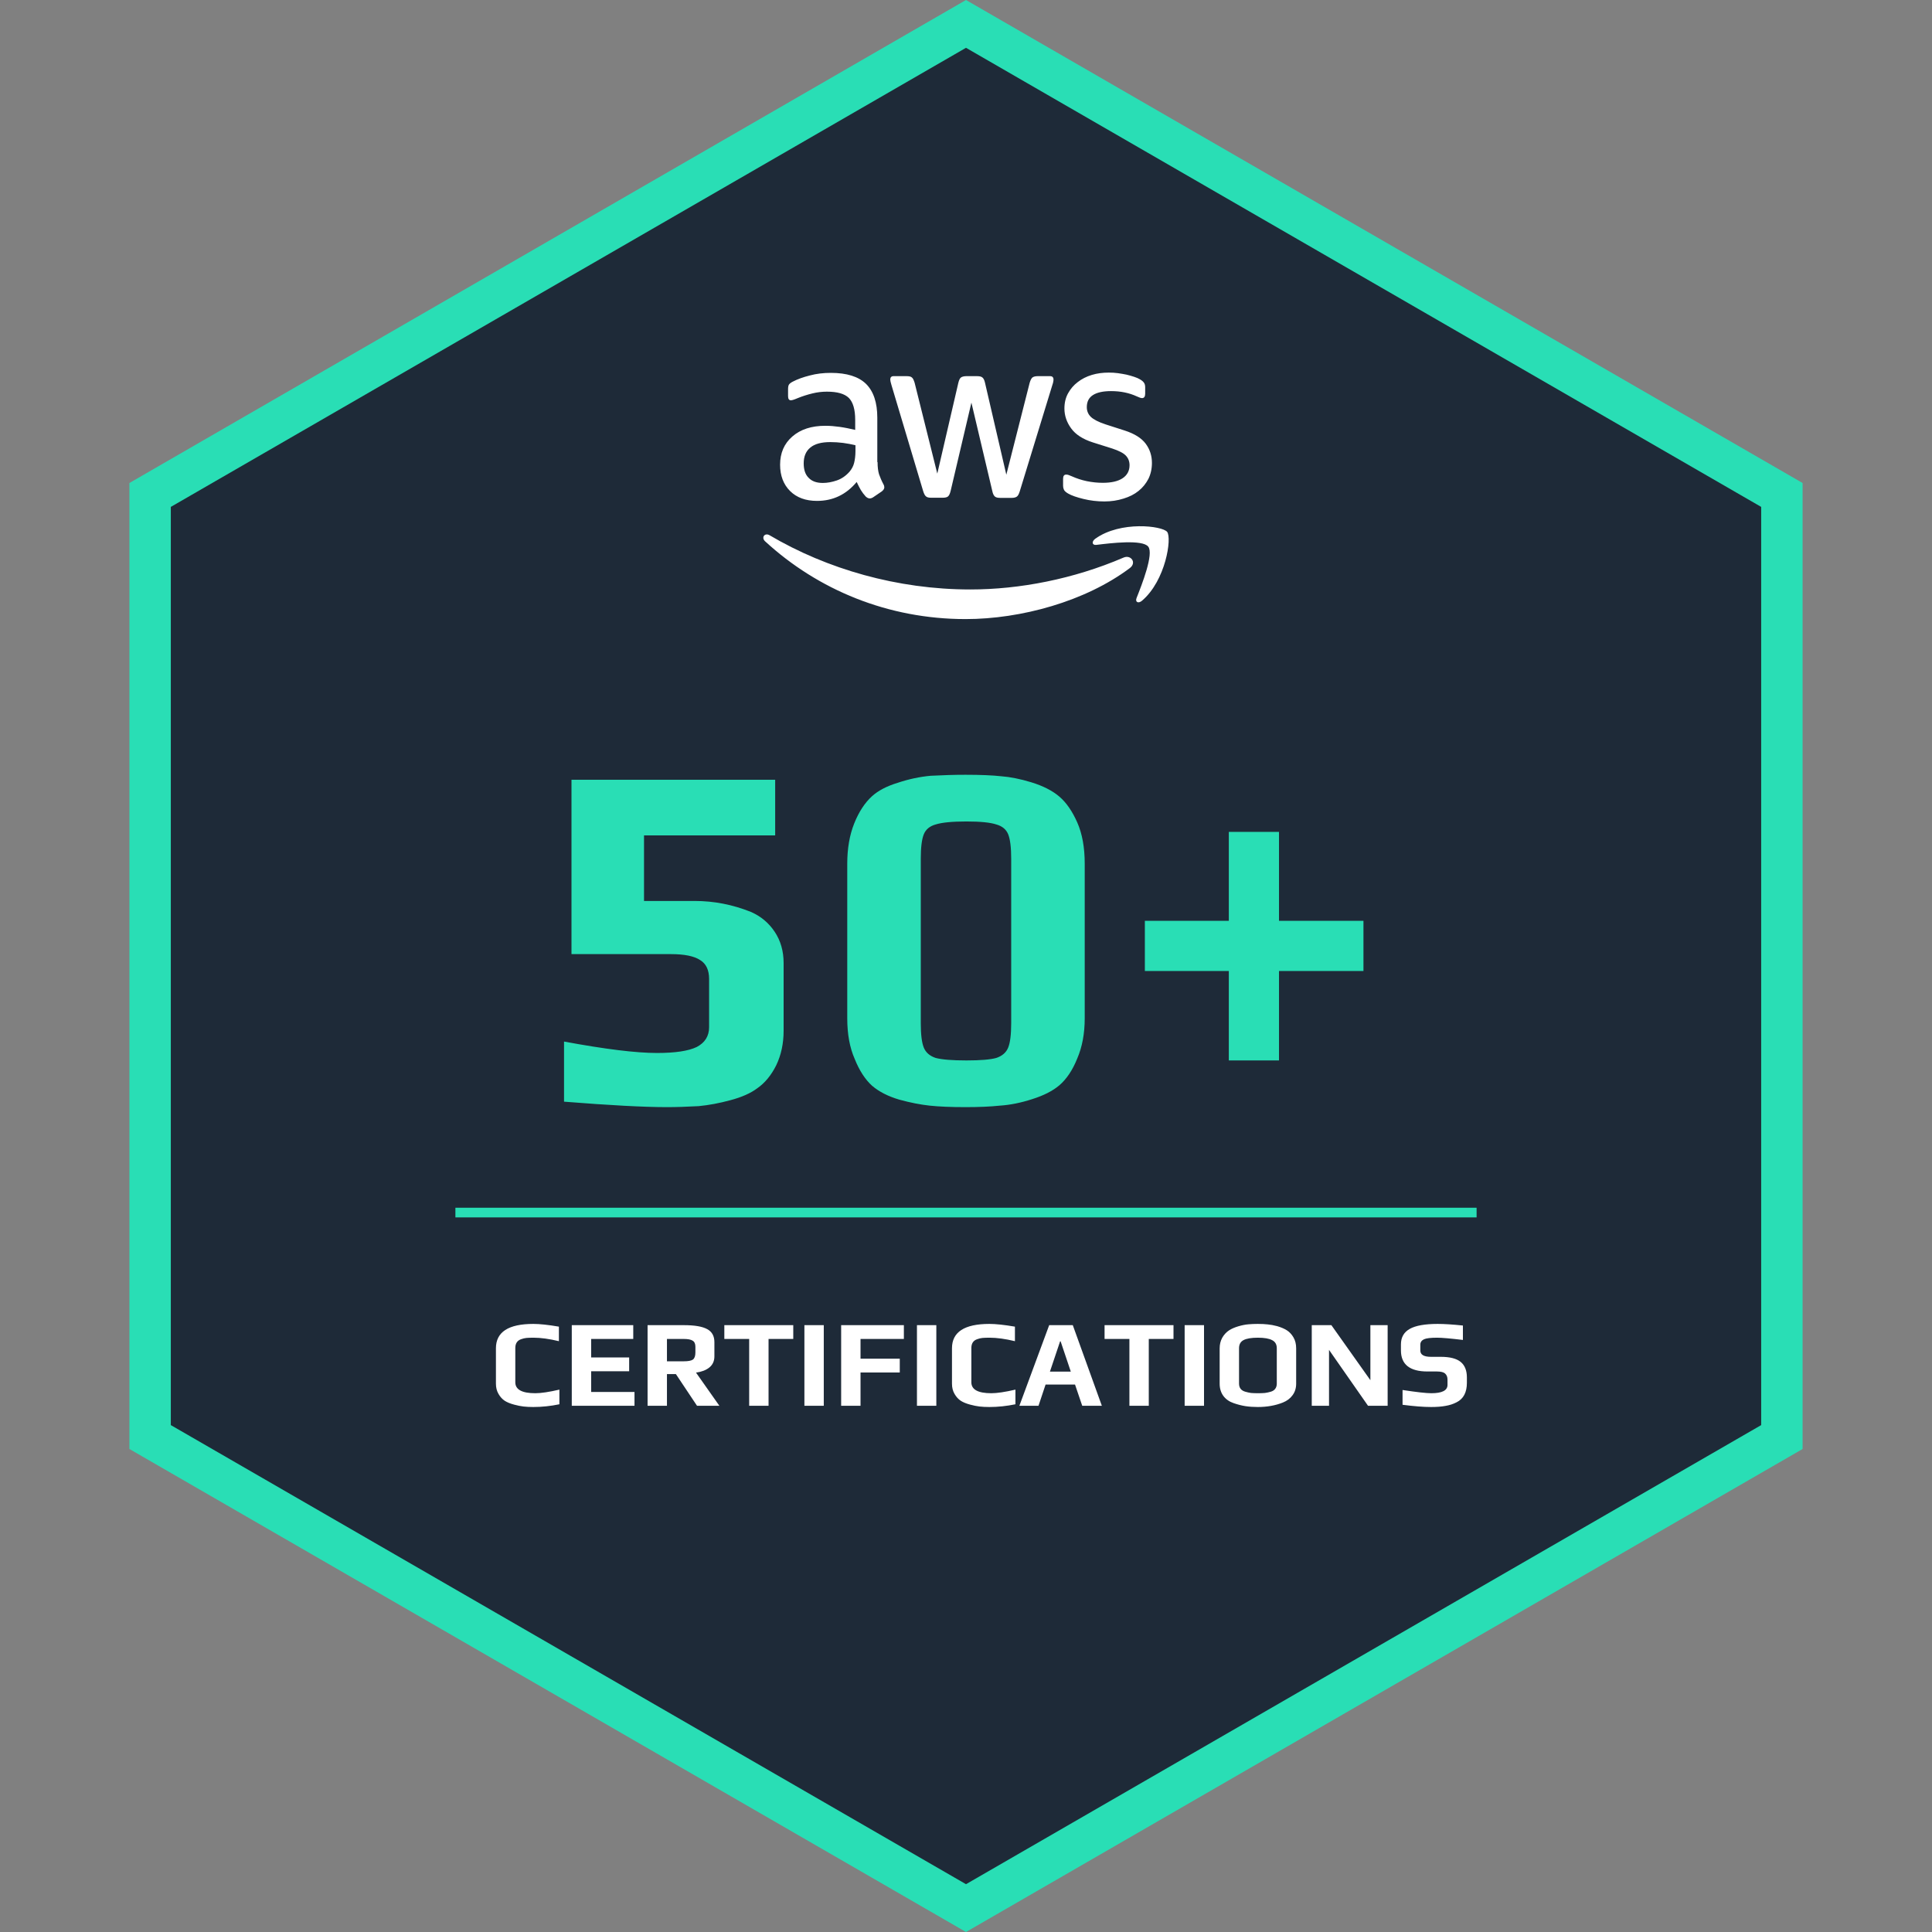
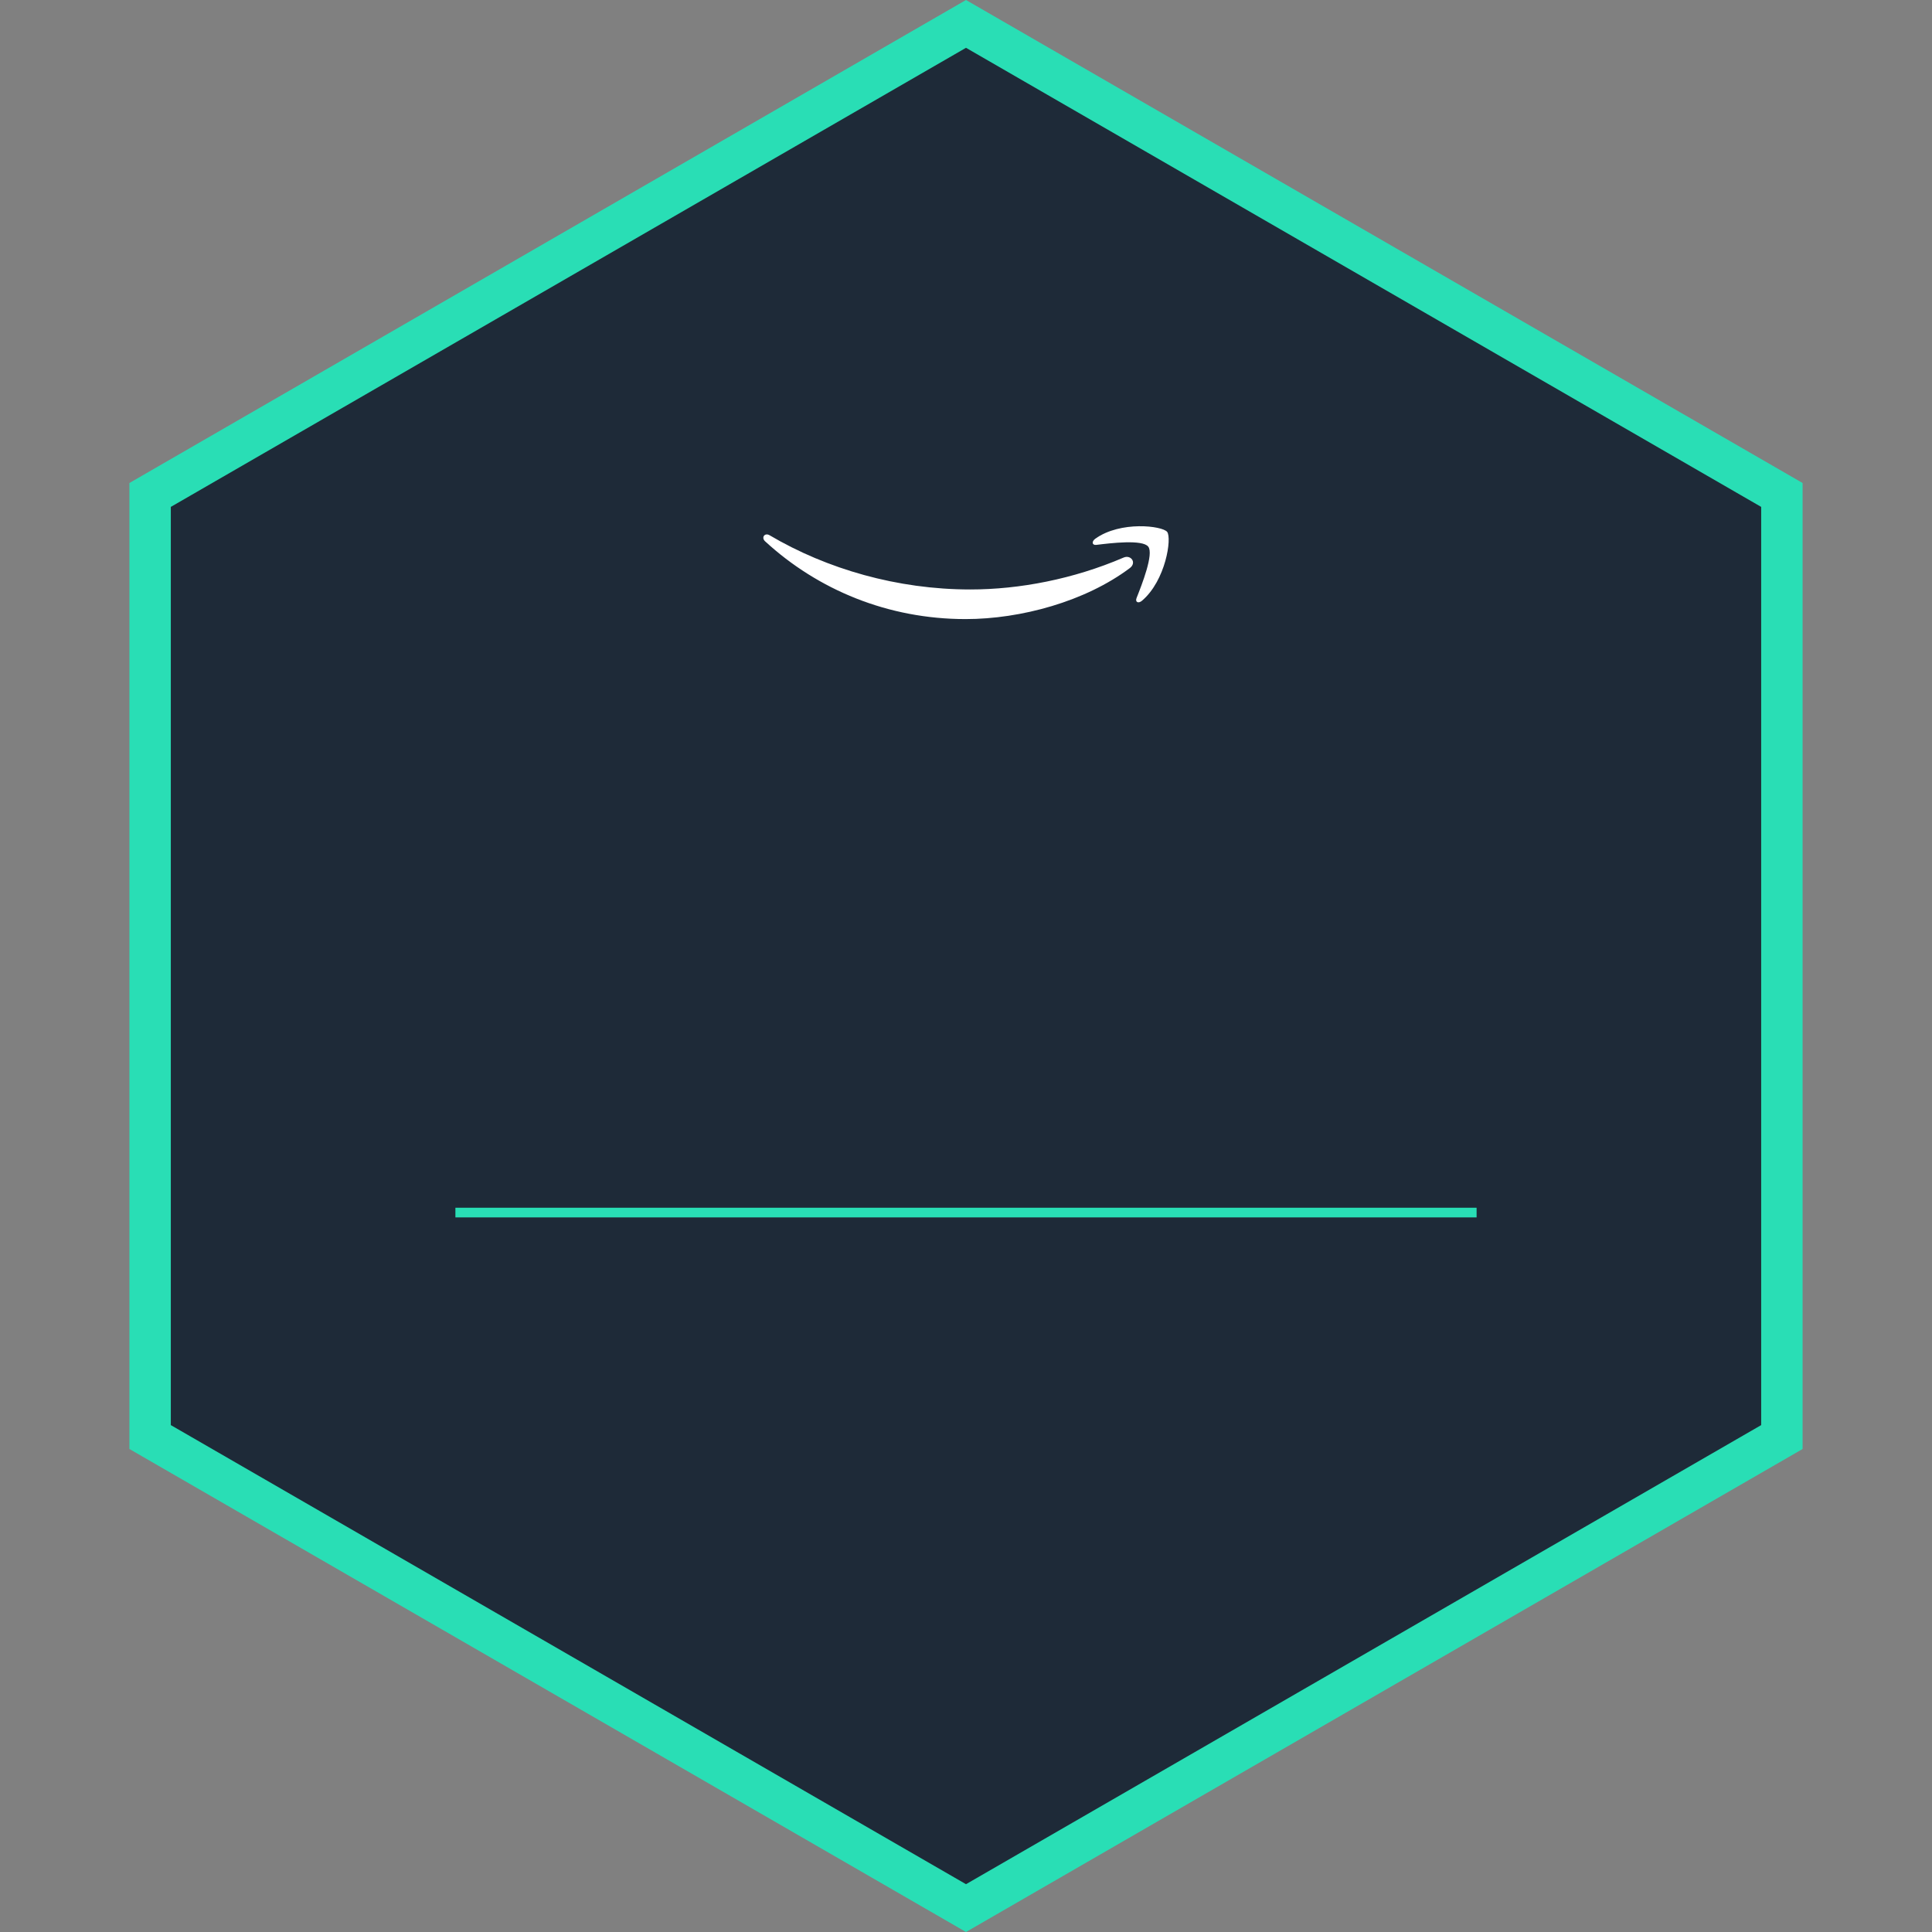
<svg xmlns="http://www.w3.org/2000/svg" width="140" height="140" viewBox="0 0 140 140" fill="none">
  <rect x="0" y="0" width="140" height="140" fill="#808080" stroke="none" />
  <path d="M10.878 35.866L70 1.732L129.122 35.866V104.134L70 138.268L10.878 104.134V35.866Z" fill="#1E2A38" stroke="#29DEB5" stroke-width="3" />
-   <path d="M63.592 33.486C63.592 33.853 63.632 34.151 63.7 34.37C63.778 34.589 63.876 34.827 64.013 35.085C64.061 35.165 64.081 35.244 64.081 35.314C64.081 35.413 64.022 35.512 63.895 35.611L63.28 36.029C63.192 36.088 63.104 36.118 63.026 36.118C62.928 36.118 62.83 36.068 62.733 35.979C62.596 35.83 62.479 35.671 62.381 35.512C62.283 35.343 62.186 35.155 62.078 34.926C61.316 35.84 60.359 36.297 59.206 36.297C58.385 36.297 57.731 36.059 57.252 35.582C56.773 35.105 56.529 34.469 56.529 33.675C56.529 32.83 56.822 32.145 57.418 31.629C58.014 31.112 58.806 30.854 59.812 30.854C60.144 30.854 60.486 30.884 60.847 30.933C61.209 30.983 61.58 31.062 61.971 31.152V30.427C61.971 29.672 61.814 29.145 61.512 28.837C61.199 28.53 60.671 28.381 59.919 28.381C59.577 28.381 59.226 28.42 58.864 28.51C58.503 28.599 58.151 28.708 57.809 28.848C57.653 28.917 57.535 28.957 57.467 28.977C57.399 28.996 57.35 29.006 57.311 29.006C57.174 29.006 57.106 28.907 57.106 28.698V28.212C57.106 28.053 57.125 27.934 57.174 27.864C57.223 27.795 57.311 27.725 57.448 27.655C57.789 27.477 58.2 27.328 58.678 27.209C59.157 27.079 59.665 27.02 60.203 27.02C61.365 27.02 62.215 27.288 62.762 27.824C63.299 28.361 63.573 29.175 63.573 30.268V33.486H63.592ZM59.626 34.996C59.949 34.996 60.281 34.936 60.632 34.817C60.984 34.698 61.297 34.479 61.56 34.181C61.717 33.992 61.834 33.784 61.893 33.546C61.951 33.307 61.99 33.019 61.99 32.681V32.264C61.707 32.195 61.404 32.135 61.092 32.095C60.779 32.056 60.476 32.036 60.173 32.036C59.519 32.036 59.04 32.165 58.718 32.433C58.395 32.701 58.239 33.079 58.239 33.575C58.239 34.042 58.356 34.39 58.6 34.628C58.835 34.877 59.177 34.996 59.626 34.996ZM67.471 36.068C67.295 36.068 67.178 36.039 67.1 35.969C67.021 35.91 66.953 35.77 66.894 35.582L64.599 27.904C64.54 27.705 64.511 27.576 64.511 27.507C64.511 27.348 64.589 27.258 64.745 27.258H65.703C65.888 27.258 66.015 27.288 66.084 27.358C66.162 27.417 66.22 27.556 66.279 27.745L67.92 34.32L69.444 27.745C69.493 27.546 69.552 27.417 69.63 27.358C69.708 27.298 69.845 27.258 70.021 27.258H70.802C70.988 27.258 71.115 27.288 71.193 27.358C71.271 27.417 71.339 27.556 71.379 27.745L72.922 34.4L74.612 27.745C74.671 27.546 74.739 27.417 74.808 27.358C74.886 27.298 75.013 27.258 75.189 27.258H76.097C76.253 27.258 76.341 27.338 76.341 27.507C76.341 27.556 76.332 27.606 76.322 27.666C76.312 27.725 76.292 27.805 76.253 27.914L73.899 35.592C73.84 35.79 73.772 35.919 73.694 35.979C73.616 36.039 73.489 36.078 73.323 36.078H72.482C72.297 36.078 72.17 36.049 72.092 35.979C72.013 35.91 71.945 35.78 71.906 35.582L70.392 29.175L68.887 35.572C68.838 35.77 68.78 35.9 68.702 35.969C68.624 36.039 68.487 36.068 68.311 36.068H67.471ZM80.024 36.337C79.516 36.337 79.008 36.277 78.52 36.158C78.031 36.039 77.65 35.91 77.396 35.761C77.24 35.671 77.132 35.572 77.094 35.482C77.054 35.393 77.035 35.294 77.035 35.204V34.698C77.035 34.489 77.113 34.39 77.26 34.39C77.318 34.39 77.377 34.4 77.435 34.42C77.494 34.44 77.582 34.479 77.68 34.519C78.012 34.668 78.373 34.787 78.754 34.867C79.145 34.946 79.526 34.986 79.917 34.986C80.532 34.986 81.011 34.877 81.343 34.658C81.675 34.44 81.851 34.122 81.851 33.714C81.851 33.436 81.763 33.208 81.587 33.019C81.411 32.83 81.079 32.662 80.601 32.503L79.184 32.056C78.471 31.827 77.943 31.489 77.621 31.043C77.299 30.605 77.132 30.119 77.132 29.602C77.132 29.185 77.22 28.818 77.396 28.5C77.572 28.182 77.807 27.904 78.1 27.685C78.393 27.457 78.725 27.288 79.116 27.169C79.506 27.05 79.917 27 80.347 27C80.561 27 80.786 27.01 81.001 27.04C81.226 27.07 81.431 27.109 81.636 27.149C81.832 27.199 82.017 27.248 82.193 27.308C82.369 27.367 82.506 27.427 82.603 27.487C82.74 27.566 82.838 27.646 82.896 27.735C82.955 27.814 82.984 27.924 82.984 28.063V28.53C82.984 28.738 82.906 28.848 82.76 28.848C82.681 28.848 82.554 28.808 82.388 28.728C81.832 28.47 81.206 28.341 80.513 28.341C79.956 28.341 79.516 28.43 79.213 28.619C78.91 28.808 78.754 29.096 78.754 29.503C78.754 29.781 78.852 30.02 79.047 30.208C79.243 30.397 79.604 30.586 80.122 30.755L81.509 31.201C82.213 31.43 82.721 31.748 83.023 32.155C83.326 32.562 83.473 33.029 83.473 33.546C83.473 33.973 83.385 34.36 83.219 34.698C83.043 35.035 82.808 35.333 82.506 35.572C82.203 35.82 81.841 35.999 81.421 36.128C80.982 36.267 80.522 36.337 80.024 36.337Z" fill="white" />
  <path fill-rule="evenodd" clip-rule="evenodd" d="M81.87 41.166C78.656 43.579 73.987 44.861 69.971 44.861C64.344 44.861 59.274 42.745 55.445 39.229C55.142 38.951 55.415 38.573 55.777 38.792C59.919 41.235 65.028 42.715 70.313 42.715C73.879 42.715 77.796 41.96 81.401 40.411C81.939 40.163 82.398 40.768 81.87 41.166Z" fill="white" />
  <path fill-rule="evenodd" clip-rule="evenodd" d="M83.208 39.614C82.798 39.077 80.492 39.355 79.447 39.484C79.134 39.524 79.085 39.246 79.369 39.037C81.205 37.726 84.224 38.104 84.576 38.541C84.927 38.988 84.478 42.057 82.758 43.527C82.495 43.755 82.241 43.636 82.358 43.338C82.749 42.355 83.618 40.14 83.208 39.614Z" fill="white" />
-   <path d="M48.324 80.227C46.668 80.227 44.184 80.095 40.872 79.831V75.475C43.848 76.027 46.092 76.303 47.604 76.303C48.924 76.303 49.884 76.159 50.484 75.871C51.084 75.559 51.384 75.079 51.384 74.431V70.939C51.384 70.291 51.168 69.835 50.736 69.571C50.304 69.283 49.596 69.139 48.612 69.139H41.412V56.503H56.172V60.535H46.668V65.287H50.34C51.732 65.287 53.088 65.551 54.408 66.079C55.128 66.391 55.704 66.871 56.136 67.519C56.568 68.167 56.784 68.923 56.784 69.787V74.683C56.784 75.619 56.604 76.459 56.244 77.203C55.884 77.923 55.428 78.475 54.876 78.859C54.396 79.219 53.748 79.507 52.932 79.723C52.14 79.939 51.372 80.083 50.628 80.155C49.764 80.203 48.996 80.227 48.324 80.227ZM69.963 80.227C68.907 80.227 68.043 80.191 67.371 80.119C66.699 80.047 65.967 79.903 65.175 79.687C64.359 79.447 63.699 79.111 63.195 78.679C62.691 78.223 62.271 77.575 61.935 76.735C61.575 75.919 61.395 74.935 61.395 73.783V62.587C61.395 61.483 61.563 60.511 61.899 59.671C62.235 58.831 62.667 58.171 63.195 57.691C63.651 57.283 64.275 56.959 65.067 56.719C65.859 56.455 66.651 56.287 67.443 56.215C68.355 56.167 69.195 56.143 69.963 56.143C71.043 56.143 71.907 56.179 72.555 56.251C73.203 56.299 73.923 56.443 74.715 56.683C75.579 56.947 76.263 57.295 76.767 57.727C77.271 58.159 77.703 58.783 78.063 59.599C78.423 60.415 78.603 61.411 78.603 62.587V73.783C78.603 74.887 78.423 75.859 78.063 76.699C77.727 77.539 77.295 78.187 76.767 78.643C76.287 79.051 75.627 79.387 74.787 79.651C73.971 79.915 73.191 80.071 72.447 80.119C71.775 80.191 70.947 80.227 69.963 80.227ZM70.035 76.843C71.043 76.843 71.763 76.783 72.195 76.663C72.627 76.519 72.915 76.267 73.059 75.907C73.203 75.547 73.275 74.959 73.275 74.143V62.227C73.275 61.411 73.203 60.823 73.059 60.463C72.915 60.103 72.627 59.863 72.195 59.743C71.763 59.599 71.043 59.527 70.035 59.527C69.003 59.527 68.259 59.599 67.803 59.743C67.371 59.863 67.083 60.103 66.939 60.463C66.795 60.823 66.723 61.411 66.723 62.227V74.143C66.723 74.959 66.795 75.547 66.939 75.907C67.083 76.267 67.371 76.519 67.803 76.663C68.259 76.783 69.003 76.843 70.035 76.843ZM89.045 70.363H82.961V66.727H89.045V60.283H92.681V66.727H98.801V70.363H92.681V76.843H89.045V70.363Z" fill="#29DEB5" />
  <path d="M33 87.867H107" stroke="#29DEB5" stroke-width="0.7" />
-   <path d="M38.646 101.957C38.382 101.957 38.145 101.945 37.935 101.921C37.731 101.897 37.506 101.852 37.26 101.786C36.984 101.714 36.756 101.621 36.576 101.507C36.396 101.387 36.246 101.222 36.126 101.012C36 100.802 35.937 100.553 35.937 100.265V97.7C35.937 96.524 36.84 95.936 38.646 95.936C39.108 95.936 39.726 96.002 40.5 96.134V97.187C39.804 97.019 39.192 96.935 38.664 96.935C38.442 96.935 38.268 96.941 38.142 96.953C38.022 96.965 37.896 96.995 37.764 97.043C37.482 97.139 37.341 97.352 37.341 97.682V100.166C37.341 100.694 37.824 100.958 38.79 100.958C39.204 100.958 39.786 100.871 40.536 100.697V101.759C39.894 101.891 39.264 101.957 38.646 101.957ZM41.433 96.026H45.888V97.025H42.837V98.366H45.591V99.365H42.837V100.868H45.978V101.867H41.433V96.026ZM46.926 96.026H49.554C50.334 96.026 50.898 96.122 51.246 96.314C51.594 96.5 51.768 96.815 51.768 97.259V98.285C51.768 98.627 51.645 98.897 51.399 99.095C51.159 99.287 50.838 99.41 50.436 99.464L52.128 101.867H50.508L48.978 99.572H48.33V101.867H46.926V96.026ZM49.536 98.645C49.866 98.645 50.091 98.603 50.211 98.519C50.331 98.429 50.391 98.258 50.391 98.006V97.592C50.391 97.376 50.325 97.229 50.193 97.151C50.067 97.067 49.848 97.025 49.536 97.025H48.33V98.645H49.536ZM54.288 97.025H52.488V96.026H57.483V97.025H55.692V101.867H54.288V97.025ZM58.29 96.026H59.694V101.867H58.29V96.026ZM60.953 96.026H65.498V97.025H62.357V98.456H65.201V99.455H62.357V101.867H60.953V96.026ZM66.446 96.026H67.85V101.867H66.446V96.026ZM71.692 101.957C71.428 101.957 71.192 101.945 70.981 101.921C70.778 101.897 70.552 101.852 70.306 101.786C70.031 101.714 69.802 101.621 69.623 101.507C69.442 101.387 69.293 101.222 69.172 101.012C69.046 100.802 68.984 100.553 68.984 100.265V97.7C68.984 96.524 69.886 95.936 71.692 95.936C72.154 95.936 72.772 96.002 73.546 96.134V97.187C72.85 97.019 72.239 96.935 71.71 96.935C71.489 96.935 71.314 96.941 71.189 96.953C71.069 96.965 70.942 96.995 70.811 97.043C70.528 97.139 70.388 97.352 70.388 97.682V100.166C70.388 100.694 70.871 100.958 71.837 100.958C72.251 100.958 72.832 100.871 73.582 100.697V101.759C72.941 101.891 72.311 101.957 71.692 101.957ZM76.028 96.026H77.738L79.844 101.867H78.422L77.9 100.328H75.767L75.254 101.867H73.868L76.028 96.026ZM77.594 99.392L76.856 97.196H76.82L76.082 99.392H77.594ZM81.841 97.025H80.041V96.026H85.036V97.025H83.245V101.867H81.841V97.025ZM85.844 96.026H87.248V101.867H85.844V96.026ZM91.144 101.957C90.82 101.957 90.52 101.936 90.244 101.894C89.974 101.852 89.692 101.78 89.398 101.678C89.08 101.57 88.831 101.396 88.651 101.156C88.471 100.91 88.381 100.613 88.381 100.265V97.709C88.381 97.421 88.444 97.163 88.57 96.935C88.702 96.707 88.87 96.527 89.074 96.395C89.254 96.281 89.476 96.185 89.74 96.107C90.004 96.029 90.25 95.981 90.478 95.963C90.688 95.945 90.91 95.936 91.144 95.936C91.42 95.936 91.66 95.948 91.864 95.972C92.068 95.99 92.296 96.032 92.548 96.098C92.836 96.182 93.073 96.284 93.259 96.404C93.445 96.524 93.601 96.692 93.727 96.908C93.859 97.13 93.925 97.397 93.925 97.709V100.265C93.925 100.589 93.838 100.868 93.664 101.102C93.496 101.336 93.262 101.513 92.962 101.633C92.422 101.849 91.816 101.957 91.144 101.957ZM91.162 100.958C91.36 100.958 91.525 100.952 91.657 100.94C91.795 100.922 91.936 100.892 92.08 100.85C92.224 100.808 92.332 100.739 92.404 100.643C92.482 100.541 92.521 100.415 92.521 100.265V97.7C92.521 97.424 92.41 97.229 92.188 97.115C91.966 96.995 91.621 96.935 91.153 96.935C90.685 96.935 90.34 96.992 90.118 97.106C89.896 97.22 89.785 97.418 89.785 97.7V100.265C89.785 100.415 89.824 100.541 89.902 100.643C89.98 100.739 90.094 100.808 90.244 100.85C90.388 100.892 90.526 100.922 90.658 100.94C90.796 100.952 90.964 100.958 91.162 100.958ZM95.055 96.026H96.477L99.303 100.013V96.026H100.554V101.867H99.132L96.306 97.817V101.867H95.055V96.026ZM103.704 101.957C103.146 101.957 102.456 101.903 101.634 101.795V100.724C102.654 100.88 103.35 100.958 103.722 100.958C104.502 100.958 104.892 100.757 104.892 100.355V99.977C104.892 99.785 104.835 99.638 104.721 99.536C104.613 99.434 104.415 99.383 104.127 99.383H103.443C102.159 99.383 101.517 98.873 101.517 97.853V97.421C101.517 96.911 101.73 96.536 102.156 96.296C102.582 96.056 103.257 95.936 104.181 95.936C104.661 95.936 105.27 95.975 106.008 96.053V97.097C105.102 96.989 104.478 96.935 104.136 96.935C103.662 96.935 103.344 96.974 103.182 97.052C103.008 97.136 102.921 97.268 102.921 97.448V97.862C102.921 98.168 103.179 98.321 103.695 98.321H104.397C105.063 98.321 105.546 98.444 105.846 98.69C106.146 98.936 106.296 99.311 106.296 99.815V100.202C106.296 100.898 106.047 101.369 105.549 101.615C105.309 101.741 105.042 101.828 104.748 101.876C104.46 101.93 104.112 101.957 103.704 101.957Z" fill="white" />
</svg>